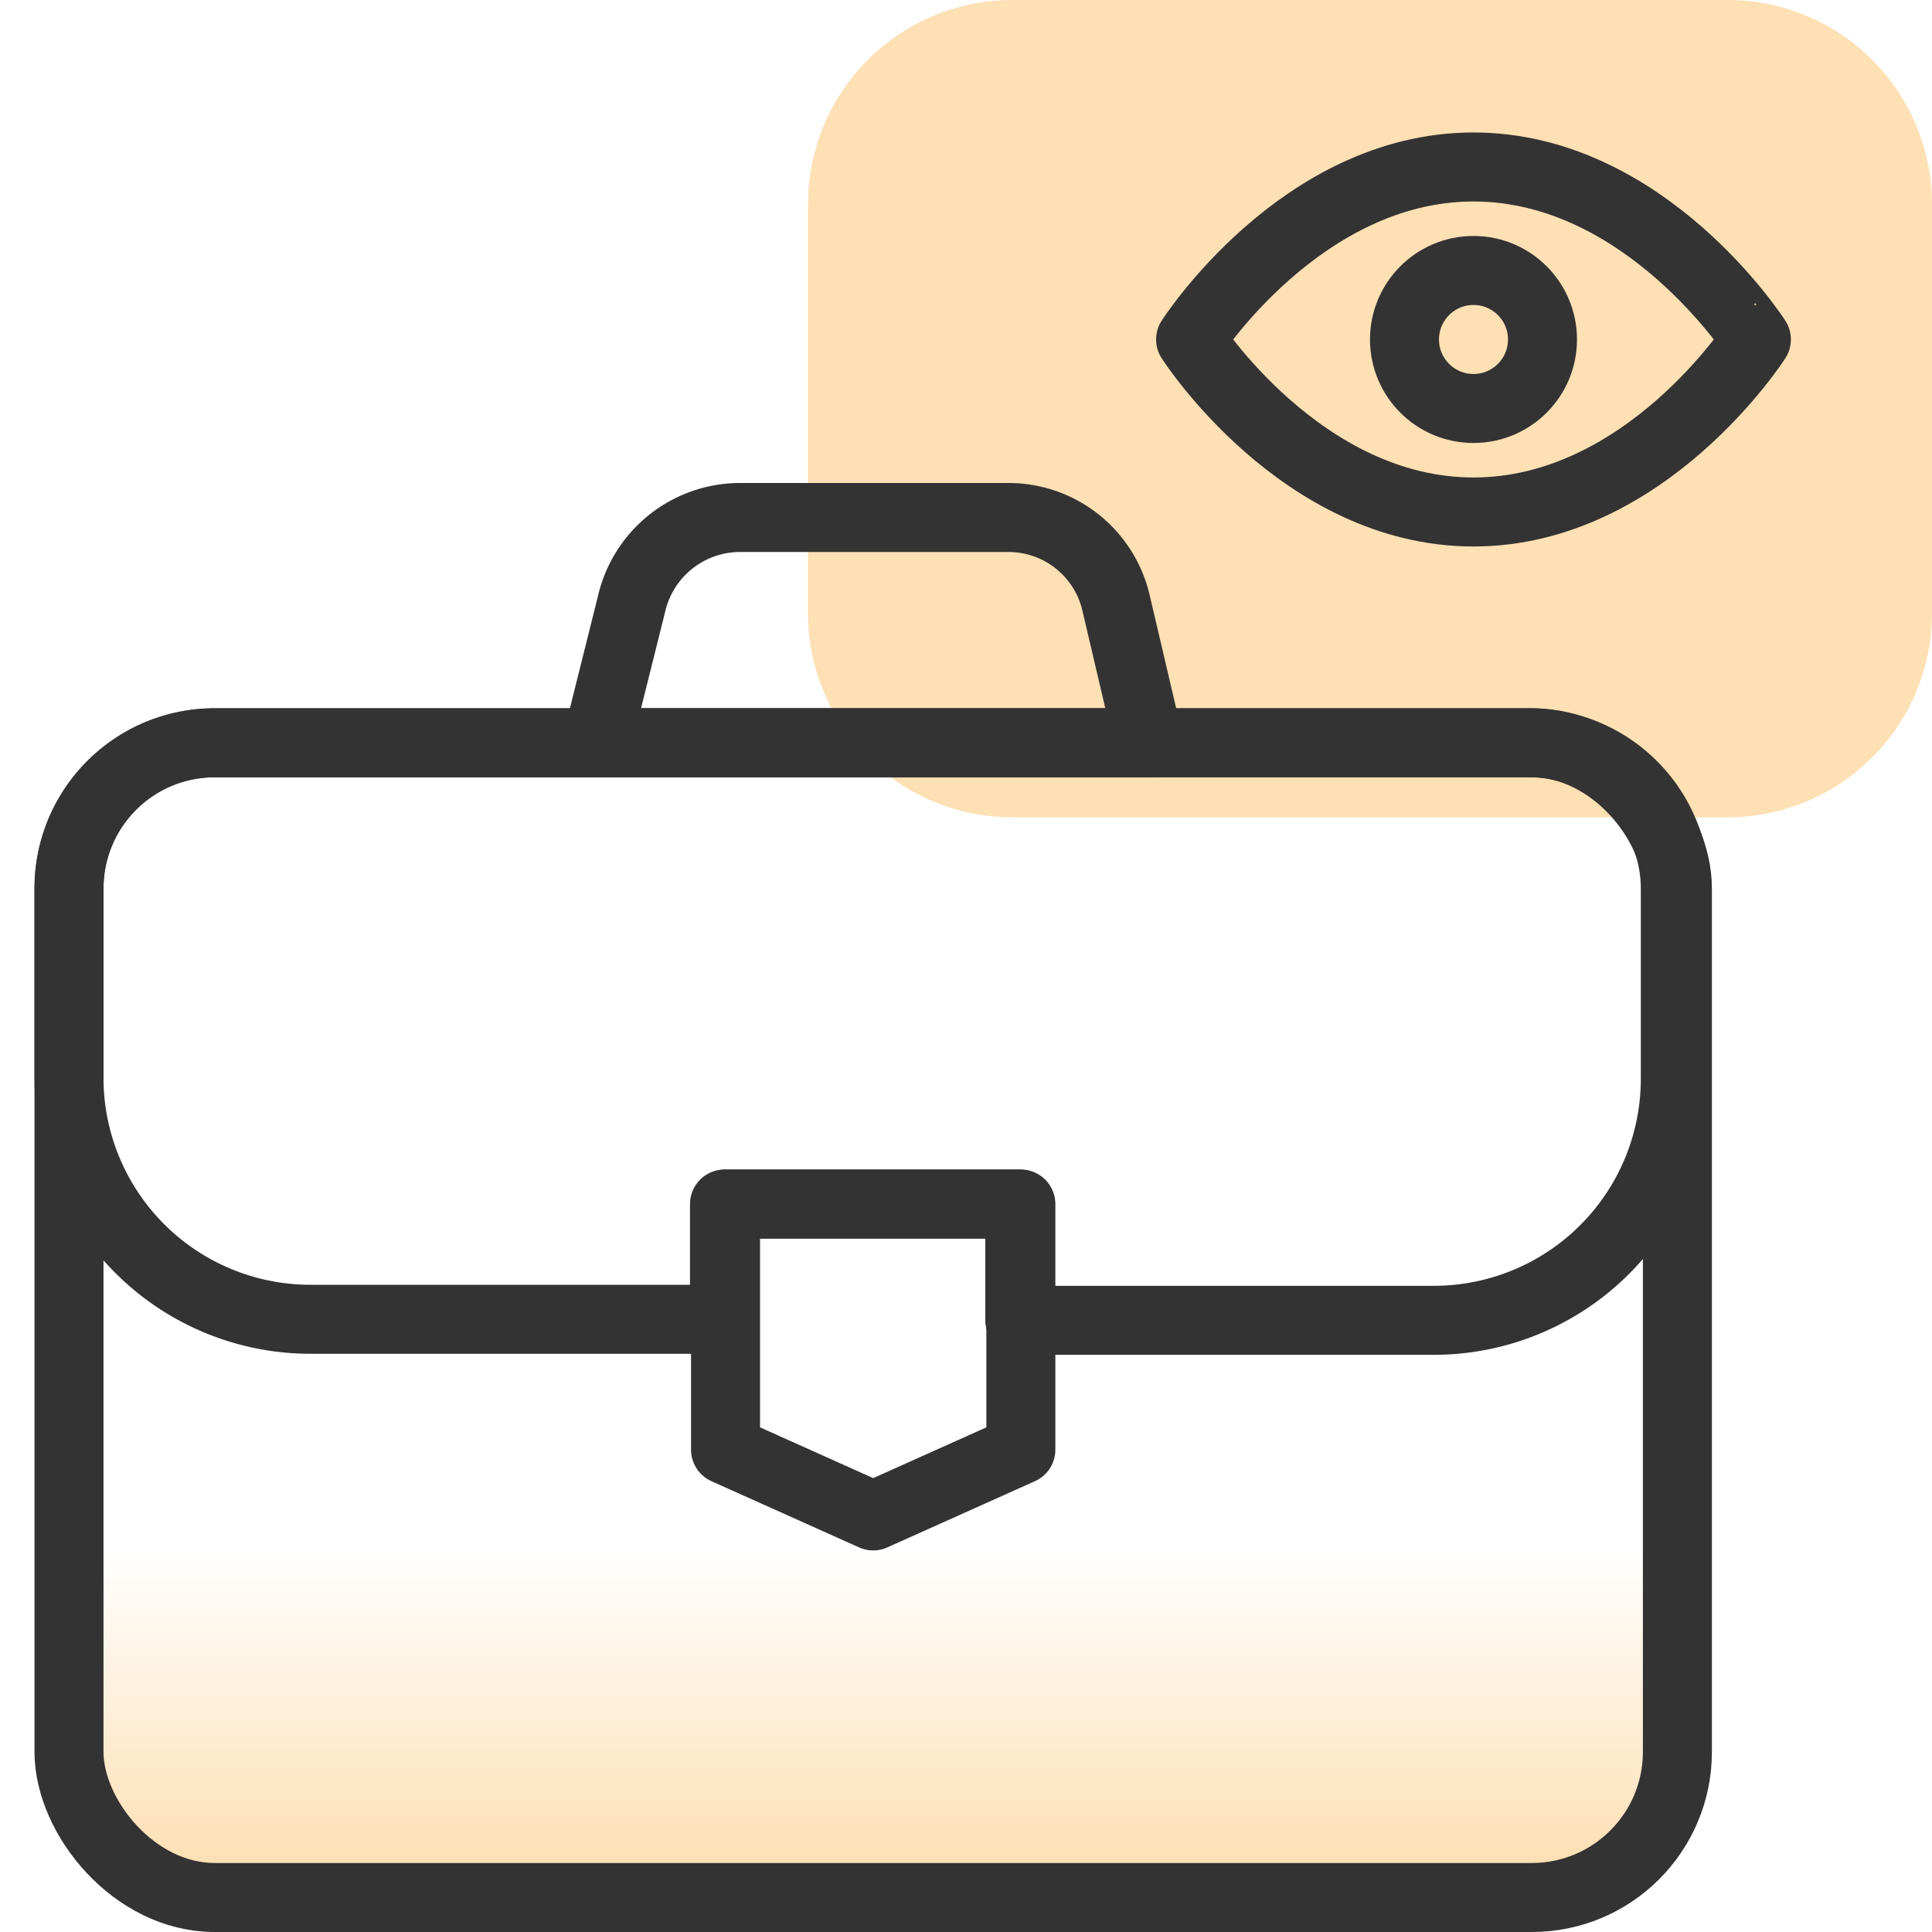
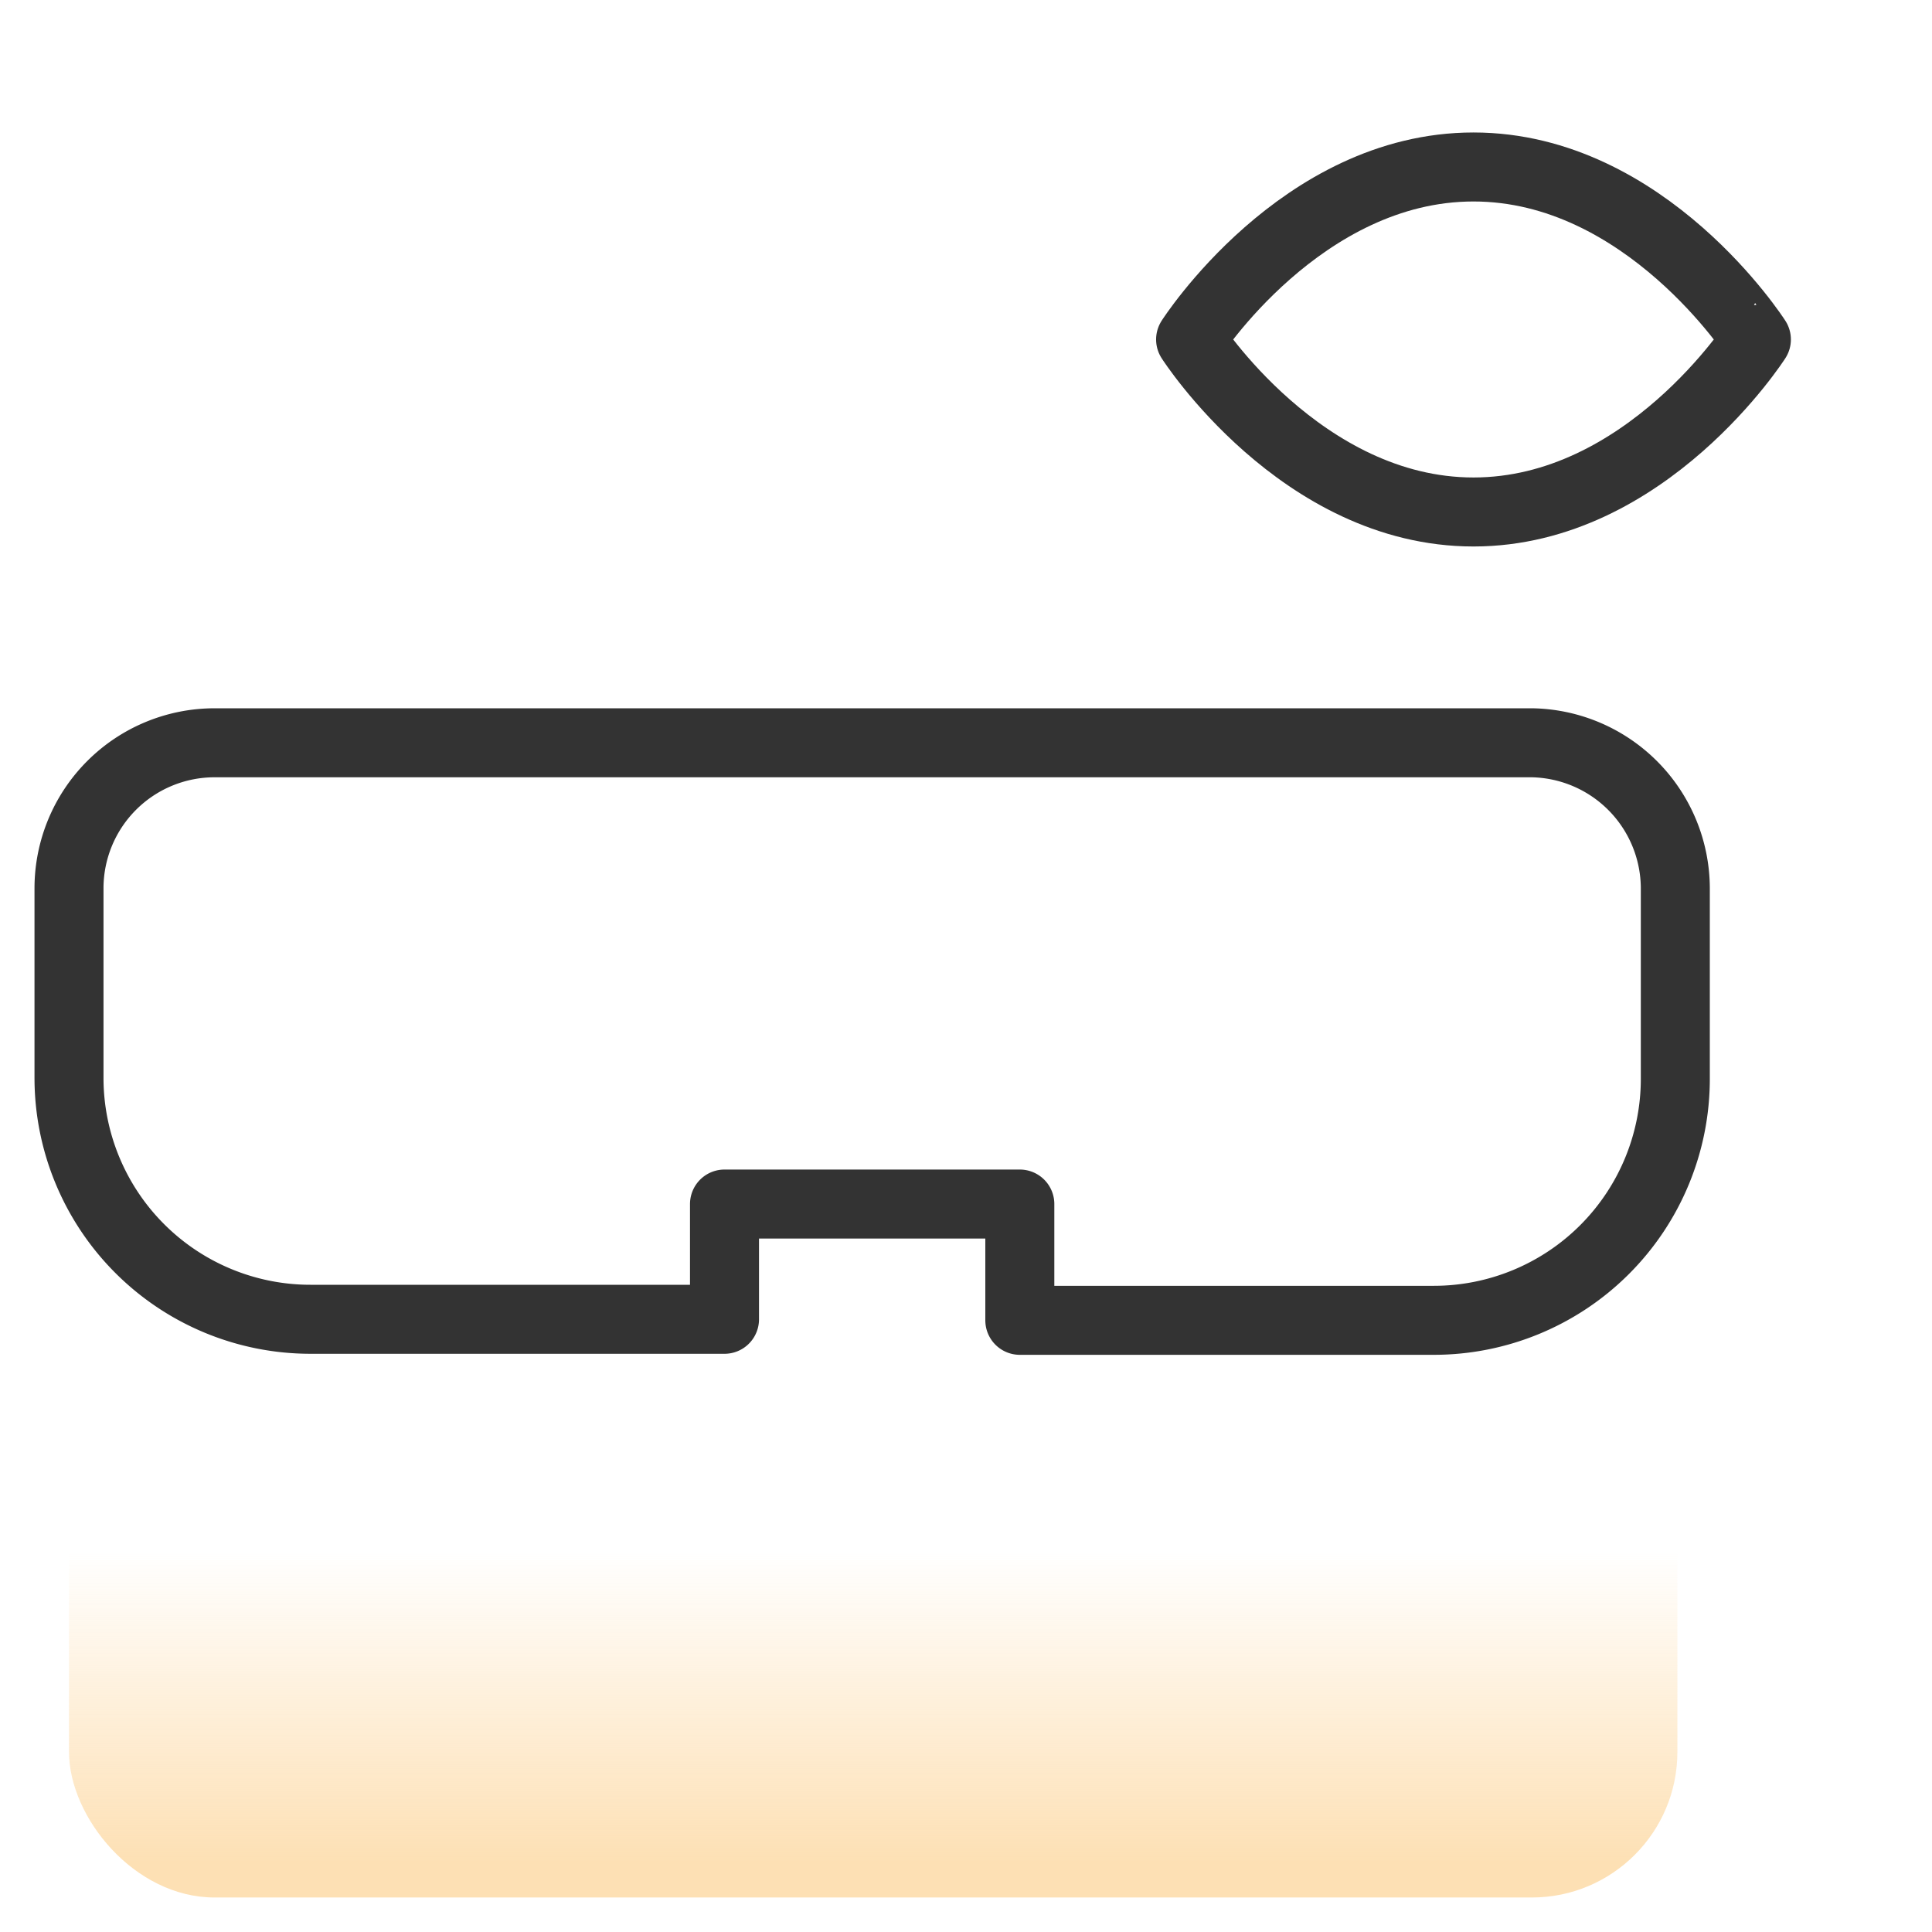
<svg xmlns="http://www.w3.org/2000/svg" id="Layer_1" data-name="Layer 1" viewBox="0 0 56 56">
  <defs>
    <style>.cls-1{fill:#fde0b4;}.cls-2{fill:url(#linear-gradient);}.cls-3{fill:none;stroke:#333;stroke-linecap:round;stroke-linejoin:round;stroke-width:2px;}</style>
    <linearGradient id="linear-gradient" x1="25.31" y1="591.28" x2="25.31" y2="579.84" gradientTransform="translate(0 -537.28)" gradientUnits="userSpaceOnUse">
      <stop offset="0" stop-color="#fde0b4" />
      <stop offset="0.79" stop-color="#fde0b4" stop-opacity="0" />
    </linearGradient>
  </defs>
-   <path class="cls-1" d="M29.35,23.69H50.08A5.92,5.92,0,0,0,56,17.77V5.92A5.92,5.92,0,0,0,50.08,0H29.35a5.92,5.92,0,0,0-5.93,5.91h0V17.77a5.92,5.92,0,0,0,5.92,5.92Z" />
  <rect class="cls-2" x="2" y="21.53" width="46.62" height="33.47" rx="4.22" />
-   <rect class="cls-3" x="2" y="21.53" width="46.62" height="33.47" rx="4.22" />
-   <polygon class="cls-3" points="29.59 42.02 25.31 43.94 21.03 42.02 21.03 34.9 29.59 34.9 29.59 42.02" />
  <path class="cls-3" d="M44.41,21.53H6.22A4.22,4.22,0,0,0,2,25.75v5.49a7,7,0,0,0,7,7H21V34.9h8.56v3.37h12a7,7,0,0,0,7-7V25.75A4.23,4.23,0,0,0,44.41,21.53Z" />
-   <path class="cls-3" d="M33.3,21.53h-16l1-4A3.23,3.23,0,0,1,21.41,15h7.8a3.2,3.2,0,0,1,3.14,2.48Z" />
-   <circle class="cls-3" cx="42.71" cy="9.84" r="2" />
  <path class="cls-3" d="M42.71,4.84c-5,0-8.2,5-8.2,5s3.2,5,8.2,5,8.2-5,8.2-5S47.71,4.84,42.71,4.84Z" />
</svg>